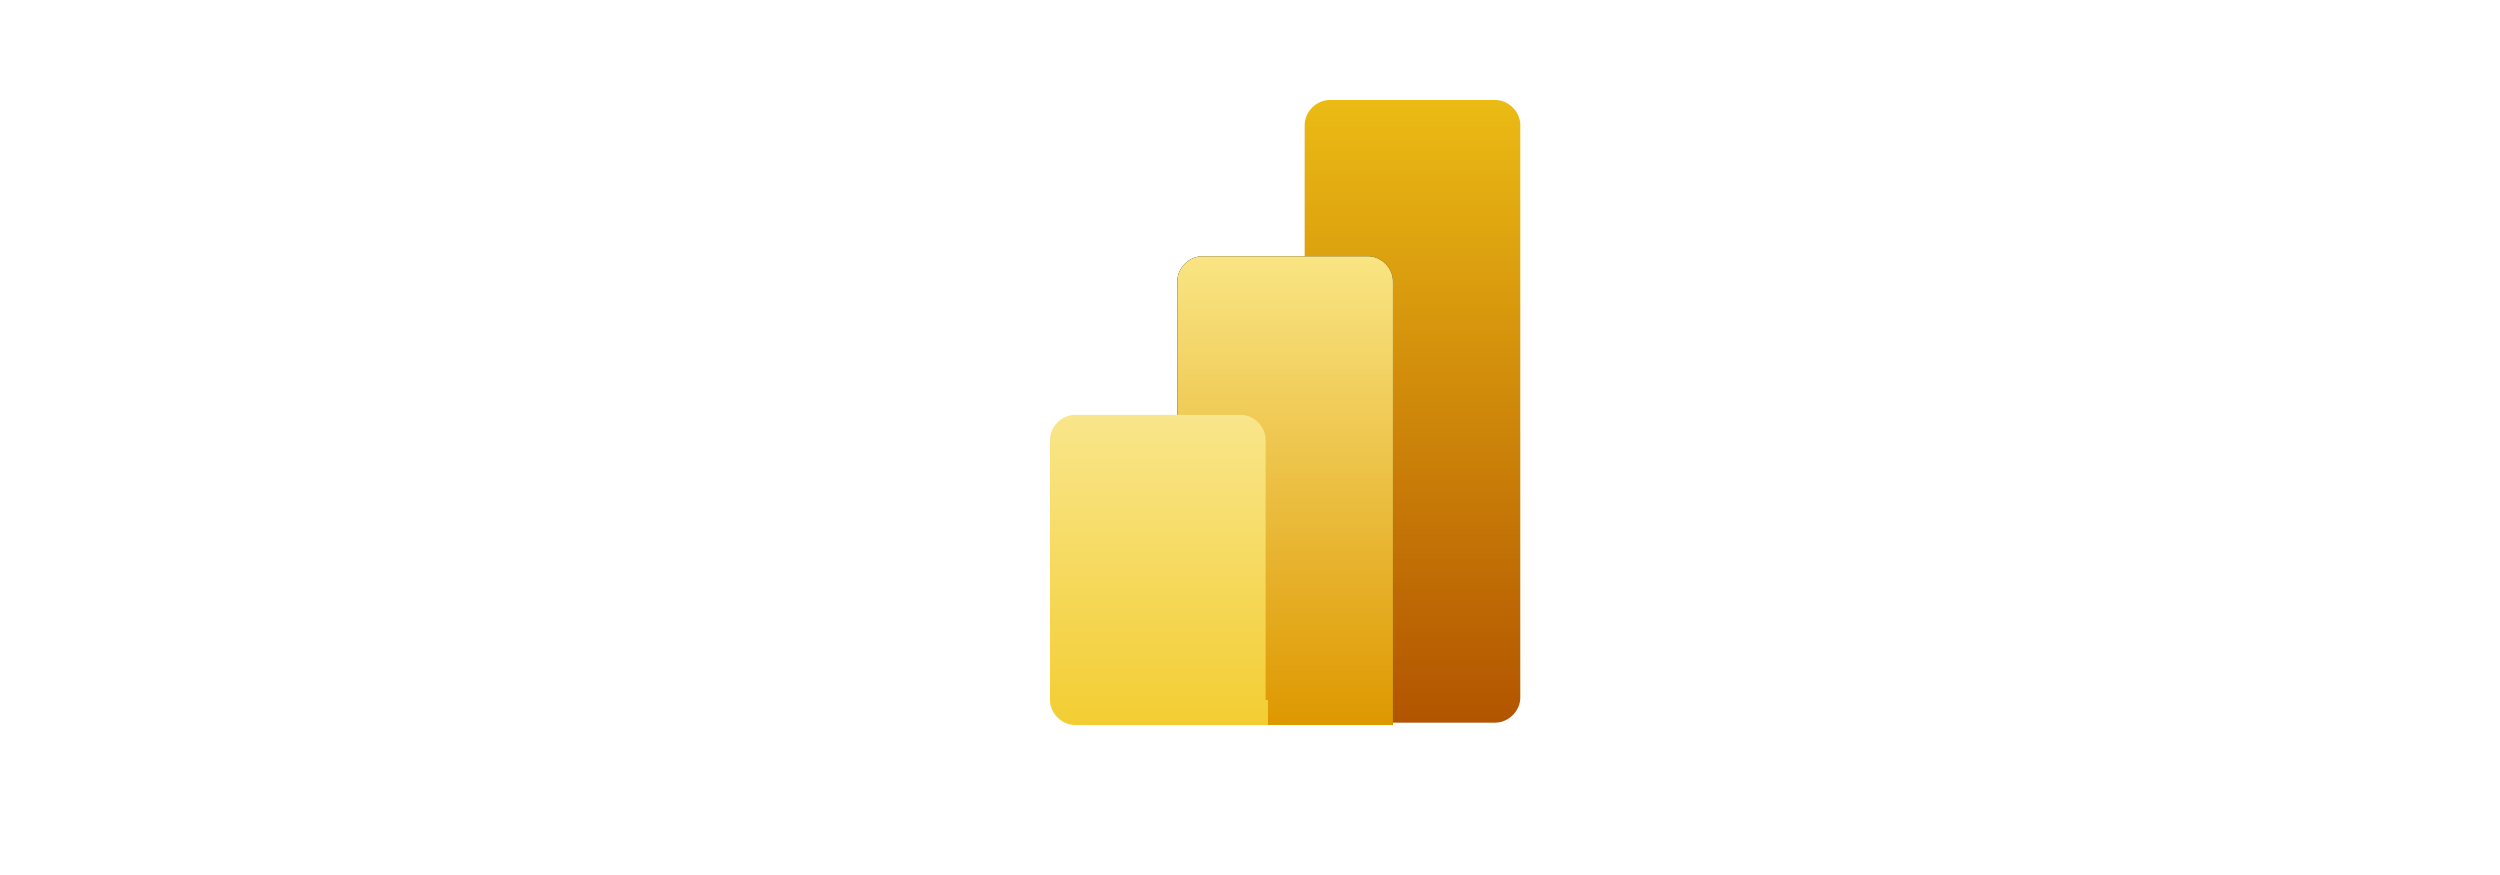
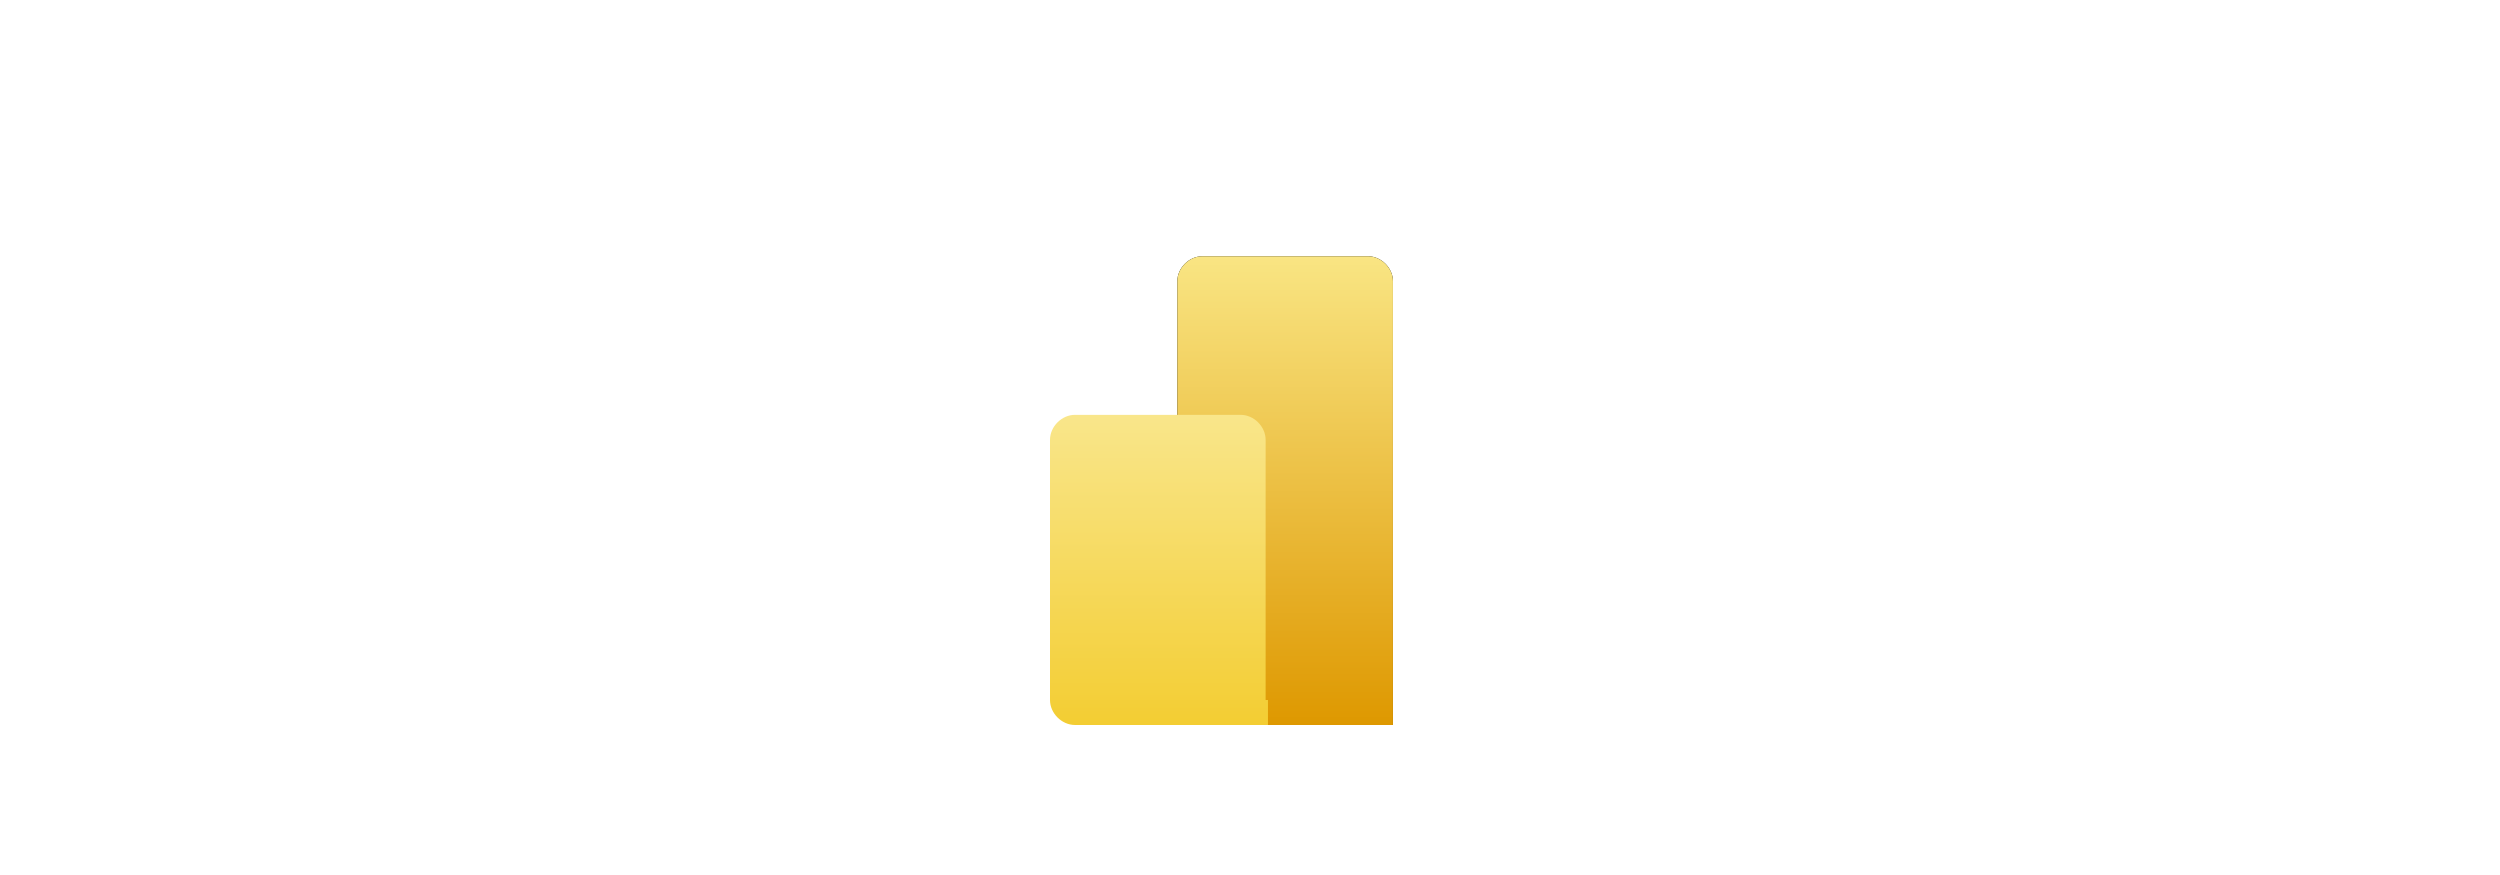
<svg xmlns="http://www.w3.org/2000/svg" width="200" height="70" viewBox="0 0 200 70" fill="none">
-   <path fill-rule="evenodd" clip-rule="evenodd" d="M106.373 8H119.623C120.686 8 121.623 8.938 121.623 10V55.812C121.623 56.875 120.686 57.812 119.623 57.812H106.373C105.311 57.812 104.373 56.875 104.373 55.812V10C104.373 8.938 105.311 8 106.373 8Z" fill="url(#paint0_linear_934_6191)" />
  <path fill-rule="evenodd" clip-rule="evenodd" d="M111.437 56V58H109.437H96.186C95.124 58 94.186 57.062 94.186 56V22.5C94.186 21.438 95.124 20.5 96.186 20.5H109.437C110.499 20.5 111.437 21.438 111.437 22.5V56Z" fill="black" />
  <path fill-rule="evenodd" clip-rule="evenodd" d="M111.437 56V58H109.437H96.186C95.124 58 94.186 57.062 94.186 56V22.5C94.186 21.438 95.124 20.5 96.186 20.5H109.437C110.499 20.5 111.437 21.438 111.437 22.5V56Z" fill="url(#paint1_linear_934_6191)" />
  <path fill-rule="evenodd" clip-rule="evenodd" d="M101.437 55.999V57.999H99.438H86C84.938 57.999 84 57.062 84 55.999V35.187C84 34.124 84.938 33.187 86 33.187H99.25C100.312 33.187 101.25 34.124 101.25 35.187V55.999H101.437Z" fill="url(#paint2_linear_934_6191)" />
  <defs>
    <linearGradient id="paint0_linear_934_6191" x1="112.992" y1="8.002" x2="112.992" y2="58.087" gradientUnits="userSpaceOnUse">
      <stop stop-color="#EBBB14" />
      <stop offset="1" stop-color="#B25400" />
    </linearGradient>
    <linearGradient id="paint1_linear_934_6191" x1="102.804" y1="20.5" x2="102.804" y2="58.074" gradientUnits="userSpaceOnUse">
      <stop stop-color="#F9E583" />
      <stop offset="1" stop-color="#DE9800" />
    </linearGradient>
    <linearGradient id="paint2_linear_934_6191" x1="92.703" y1="33.113" x2="92.703" y2="58.116" gradientUnits="userSpaceOnUse">
      <stop stop-color="#F9E68B" />
      <stop offset="1" stop-color="#F3CD32" />
    </linearGradient>
  </defs>
</svg>